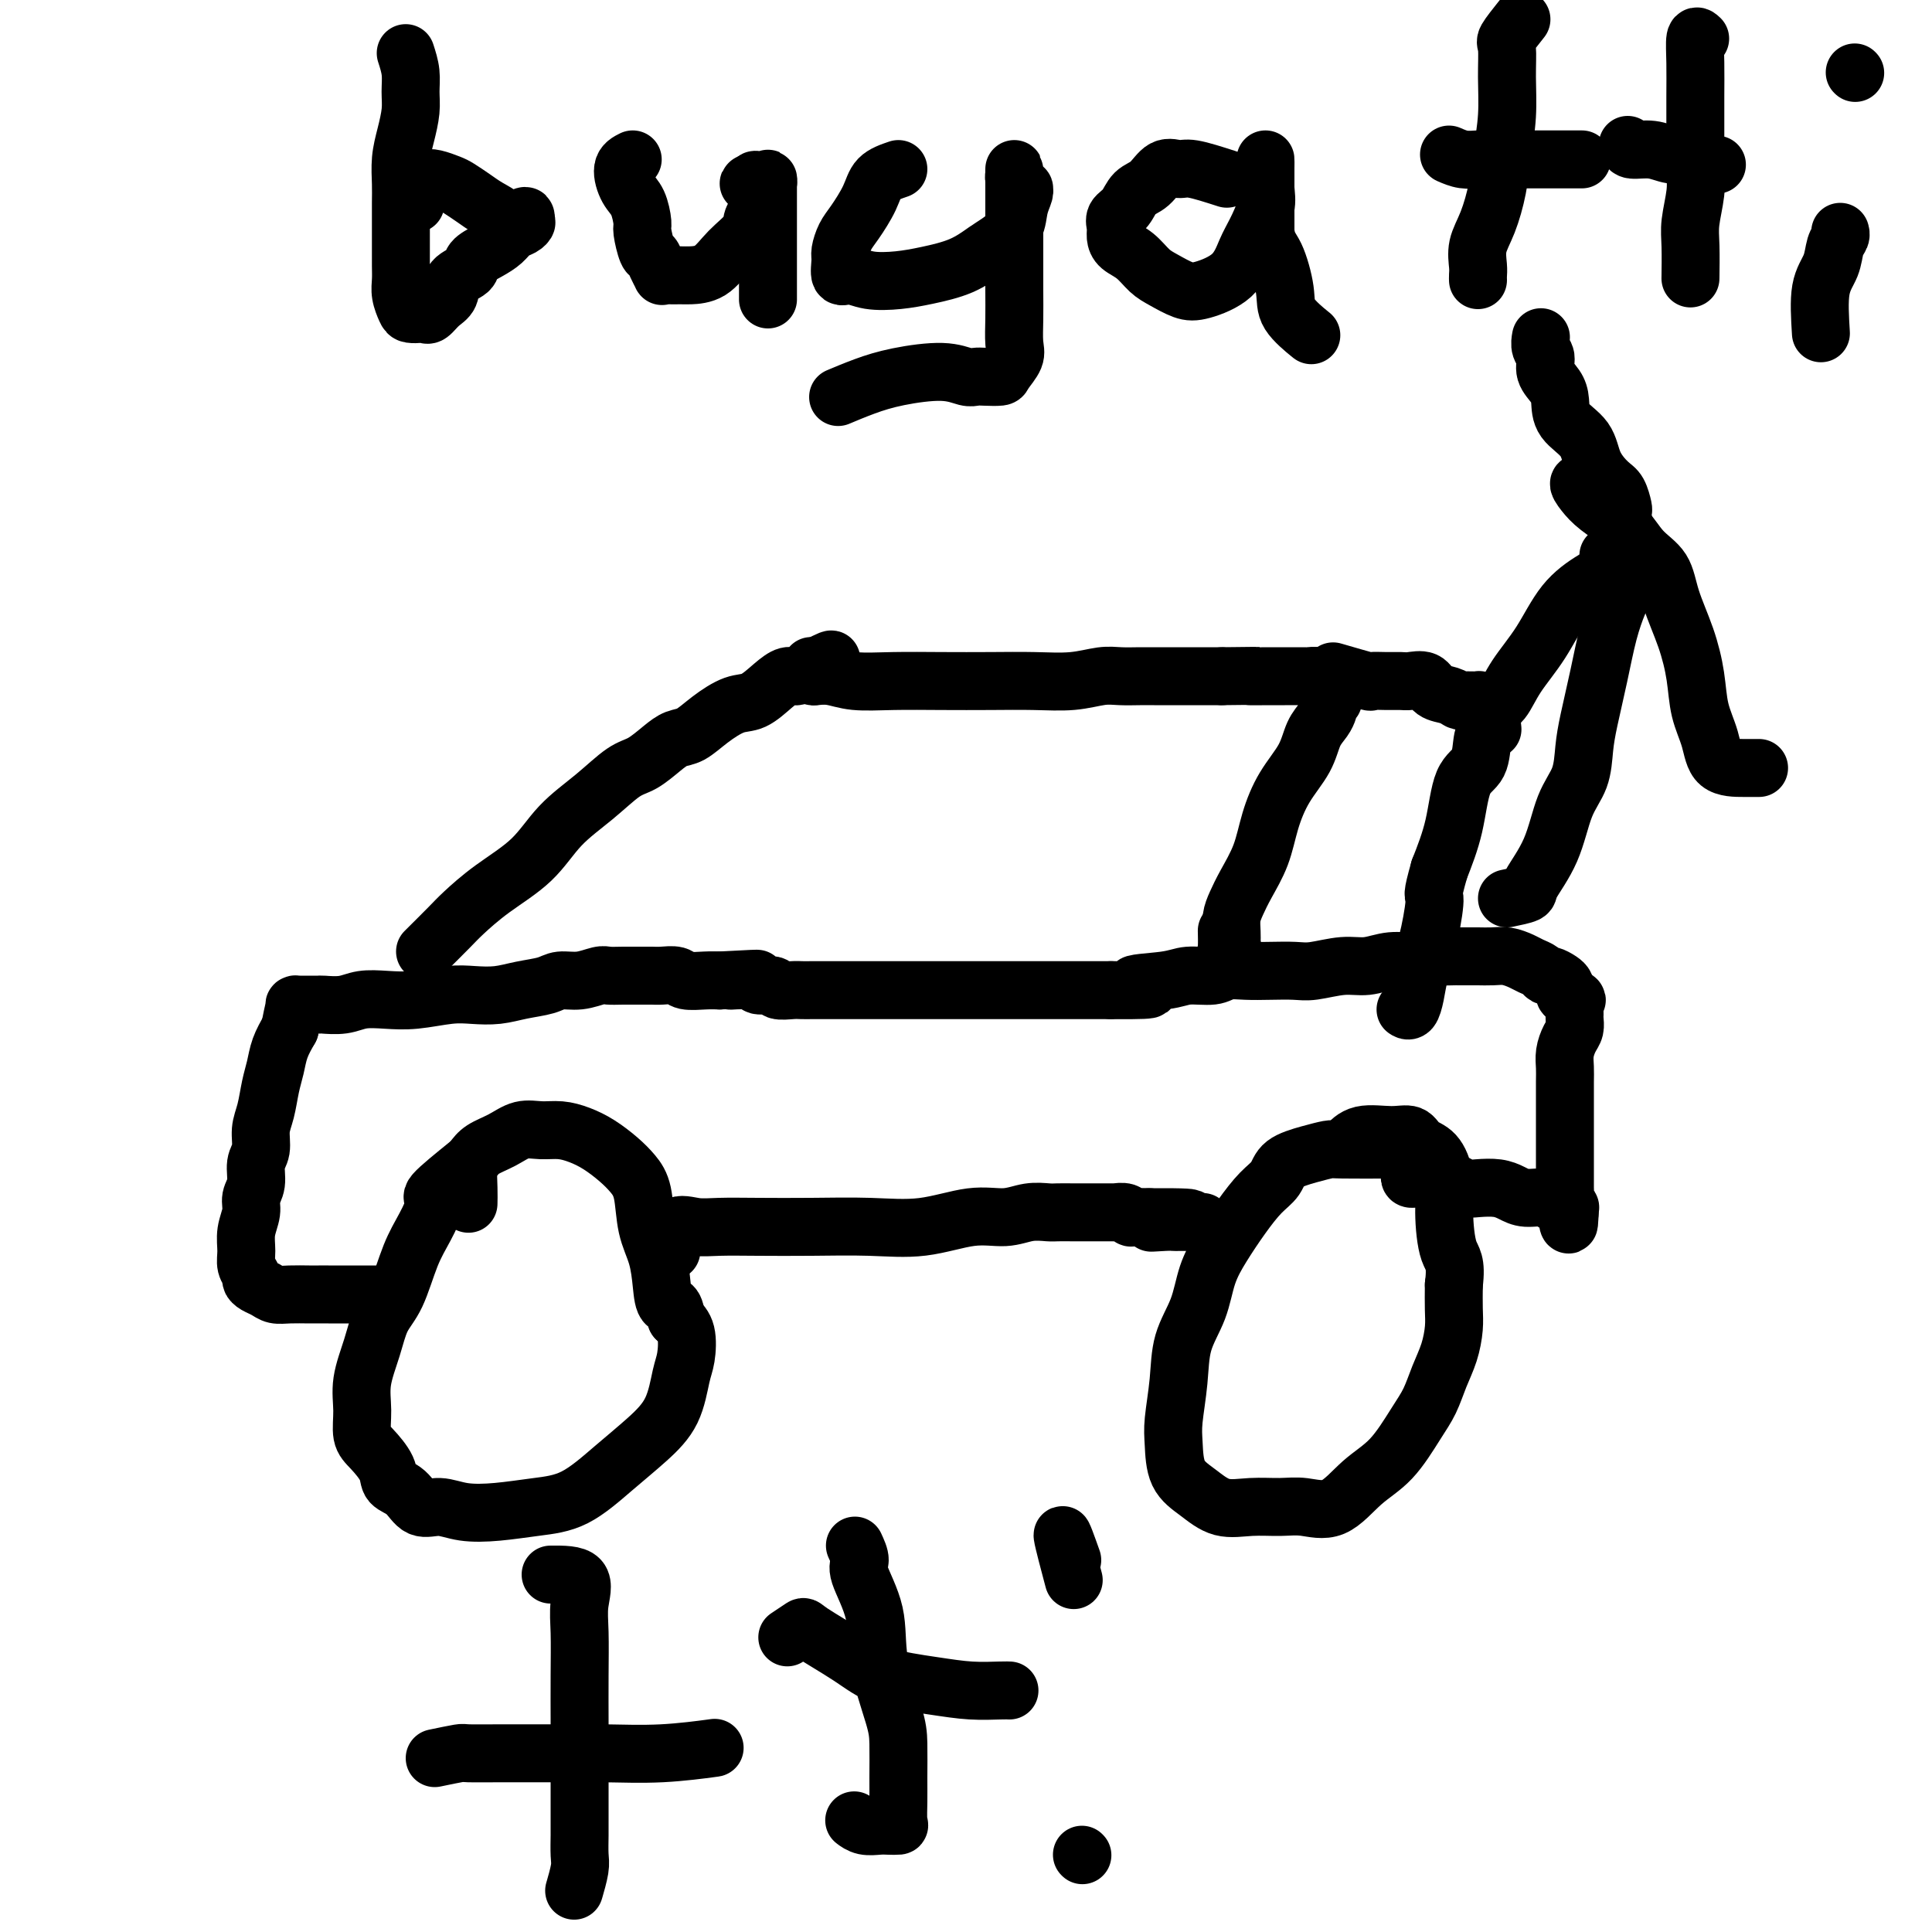
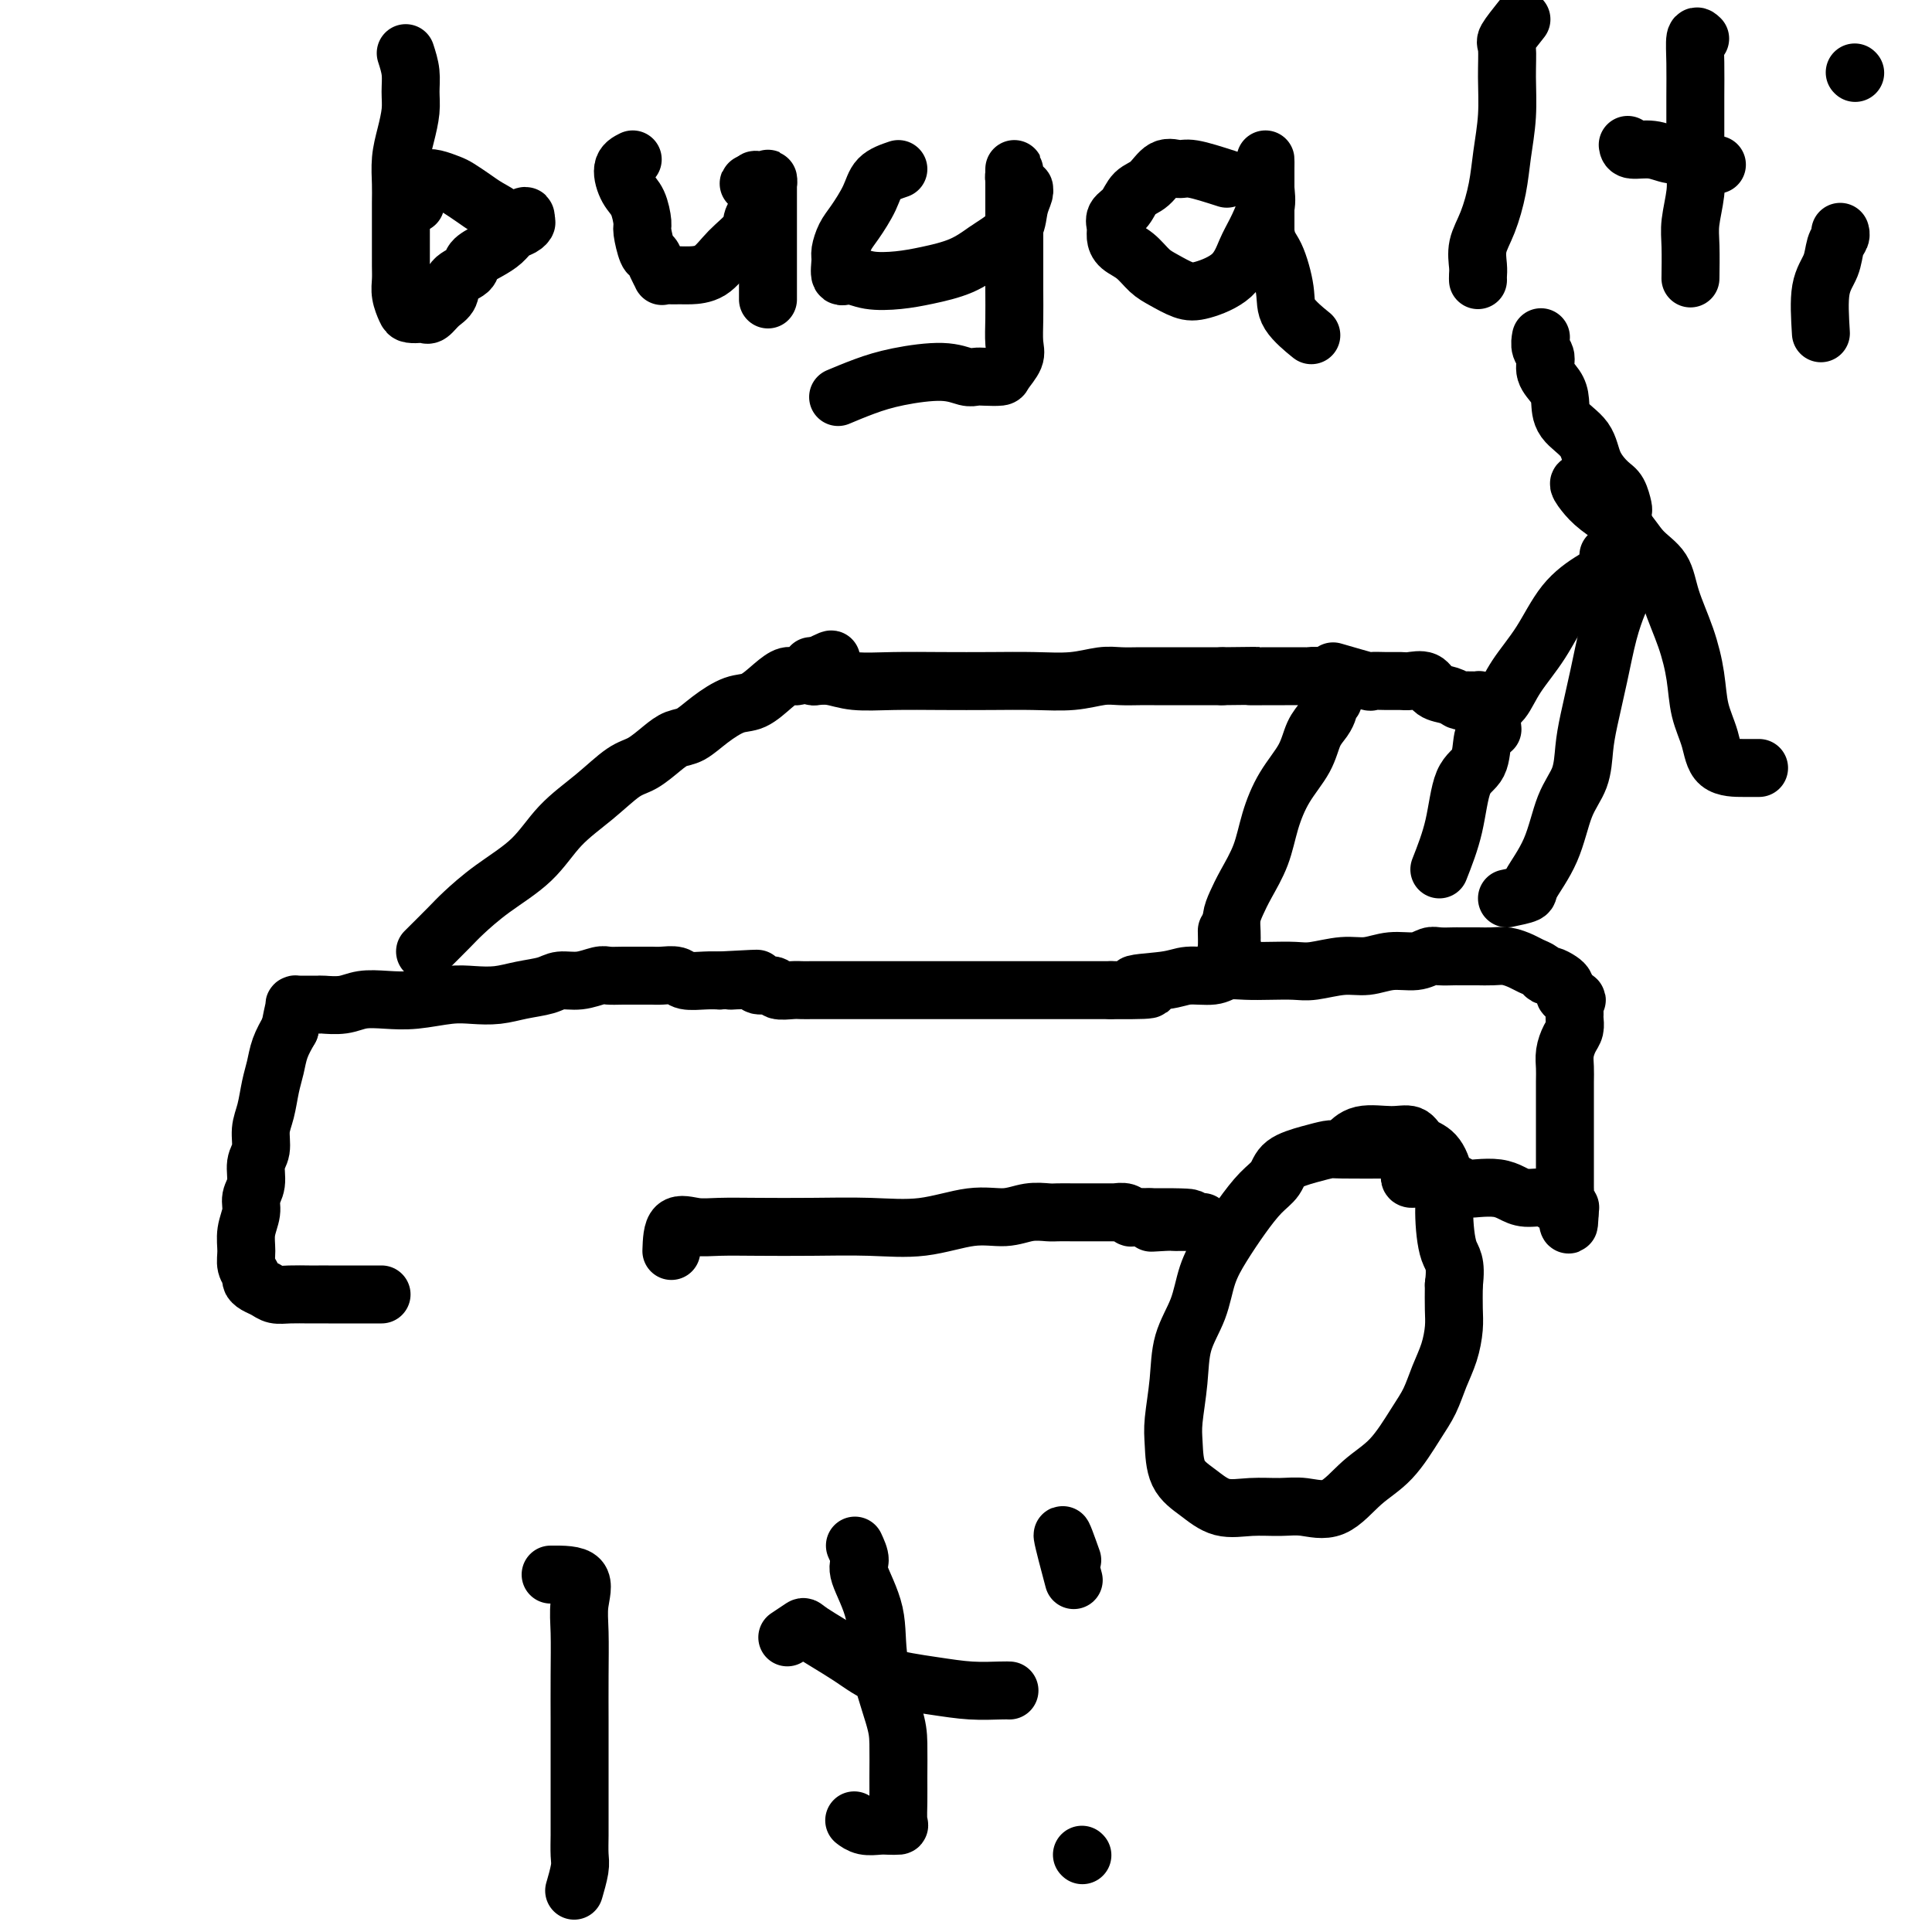
<svg xmlns="http://www.w3.org/2000/svg" viewBox="0 0 400 400" version="1.1">
  <g fill="none" stroke="#000000" stroke-width="12" stroke-linecap="round" stroke-linejoin="round">
-     <path d="M97,241c-3.000,2.428 -6.000,4.855 -7,6c-1.000,1.145 -0.001,1.007 0,2c0.001,0.993 -0.996,3.116 -2,5c-1.004,1.884 -2.014,3.528 -3,6c-0.986,2.472 -1.949,5.773 -3,8c-1.051,2.227 -2.192,3.380 -3,5c-0.808,1.620 -1.284,3.706 -2,6c-0.716,2.294 -1.673,4.795 -2,7c-0.327,2.205 -0.023,4.114 0,6c0.023,1.886 -0.233,3.750 0,5c0.233,1.250 0.957,1.888 2,3c1.043,1.112 2.406,2.700 3,4c0.594,1.300 0.417,2.313 1,3c0.583,0.687 1.924,1.046 3,2c1.076,0.954 1.888,2.501 3,3c1.112,0.499 2.524,-0.051 4,0c1.476,0.051 3.015,0.704 5,1c1.985,0.296 4.417,0.237 7,0c2.583,-0.237 5.318,-0.650 8,-1c2.682,-0.350 5.310,-0.635 8,-2c2.690,-1.365 5.442,-3.809 8,-6c2.558,-2.191 4.921,-4.130 7,-6c2.079,-1.870 3.872,-3.669 5,-6c1.128,-2.331 1.591,-5.192 2,-7c0.409,-1.808 0.764,-2.564 1,-4c0.236,-1.436 0.353,-3.553 0,-5c-0.353,-1.447 -1.177,-2.223 -2,-3" />
-     <path d="M140,273c-0.246,-3.455 -1.361,-2.591 -2,-3c-0.639,-0.409 -0.804,-2.090 -1,-4c-0.196,-1.910 -0.425,-4.047 -1,-6c-0.575,-1.953 -1.497,-3.720 -2,-6c-0.503,-2.280 -0.588,-5.073 -1,-7c-0.412,-1.927 -1.152,-2.990 -2,-4c-0.848,-1.010 -1.805,-1.969 -3,-3c-1.195,-1.031 -2.630,-2.134 -4,-3c-1.370,-0.866 -2.676,-1.494 -4,-2c-1.324,-0.506 -2.666,-0.890 -4,-1c-1.334,-0.110 -2.662,0.054 -4,0c-1.338,-0.054 -2.688,-0.325 -4,0c-1.312,0.325 -2.586,1.248 -4,2c-1.414,0.752 -2.967,1.333 -4,2c-1.033,0.667 -1.545,1.419 -2,2c-0.455,0.581 -0.854,0.991 -1,2c-0.146,1.009 -0.039,2.618 0,4c0.039,1.382 0.011,2.538 0,3c-0.011,0.462 -0.006,0.231 0,0" />
    <path d="M289,238c-4.393,0.019 -8.786,0.039 -11,0c-2.214,-0.039 -2.247,-0.136 -3,0c-0.753,0.136 -2.224,0.506 -4,1c-1.776,0.494 -3.858,1.113 -5,2c-1.142,0.887 -1.346,2.041 -2,3c-0.654,0.959 -1.760,1.724 -3,3c-1.240,1.276 -2.616,3.062 -4,5c-1.384,1.938 -2.776,4.027 -4,6c-1.224,1.973 -2.279,3.830 -3,6c-0.721,2.170 -1.107,4.654 -2,7c-0.893,2.346 -2.291,4.553 -3,7c-0.709,2.447 -0.729,5.133 -1,8c-0.271,2.867 -0.794,5.914 -1,8c-0.206,2.086 -0.094,3.210 0,5c0.094,1.790 0.170,4.245 1,6c0.830,1.755 2.415,2.809 4,4c1.585,1.191 3.171,2.519 5,3c1.829,0.481 3.902,0.113 6,0c2.098,-0.113 4.223,0.027 6,0c1.777,-0.027 3.207,-0.222 5,0c1.793,0.222 3.951,0.861 6,0c2.049,-0.861 3.991,-3.223 6,-5c2.009,-1.777 4.086,-2.970 6,-5c1.914,-2.030 3.665,-4.896 5,-7c1.335,-2.104 2.253,-3.447 3,-5c0.747,-1.553 1.325,-3.317 2,-5c0.675,-1.683 1.449,-3.286 2,-5c0.551,-1.714 0.879,-3.538 1,-5c0.121,-1.462 0.035,-2.560 0,-4c-0.035,-1.440 -0.017,-3.220 0,-5" />
    <path d="M301,266c0.613,-4.907 -0.353,-5.173 -1,-7c-0.647,-1.827 -0.973,-5.215 -1,-8c-0.027,-2.785 0.246,-4.966 0,-7c-0.246,-2.034 -1.010,-3.920 -2,-5c-0.990,-1.080 -2.206,-1.354 -3,-2c-0.794,-0.646 -1.166,-1.665 -2,-2c-0.834,-0.335 -2.131,0.013 -4,0c-1.869,-0.013 -4.311,-0.388 -6,0c-1.689,0.388 -2.625,1.539 -3,2c-0.375,0.461 -0.187,0.230 0,0" />
    <path d="M84,11c0.429,1.327 0.857,2.654 1,4c0.143,1.346 -0.000,2.713 0,4c0.000,1.287 0.144,2.496 0,4c-0.144,1.504 -0.574,3.305 -1,5c-0.426,1.695 -0.846,3.285 -1,5c-0.154,1.715 -0.041,3.554 0,5c0.041,1.446 0.011,2.498 0,4c-0.011,1.502 -0.004,3.455 0,5c0.004,1.545 0.004,2.683 0,4c-0.004,1.317 -0.013,2.812 0,4c0.013,1.188 0.049,2.070 0,3c-0.049,0.930 -0.182,1.909 0,3c0.182,1.091 0.678,2.294 1,3c0.322,0.706 0.470,0.915 1,1c0.530,0.085 1.442,0.046 2,0c0.558,-0.046 0.763,-0.099 1,0c0.237,0.099 0.505,0.350 1,0c0.495,-0.350 1.216,-1.301 2,-2c0.784,-0.699 1.630,-1.146 2,-2c0.370,-0.854 0.263,-2.115 1,-3c0.737,-0.885 2.319,-1.393 3,-2c0.681,-0.607 0.462,-1.314 1,-2c0.538,-0.686 1.833,-1.350 3,-2c1.167,-0.650 2.205,-1.285 3,-2c0.795,-0.715 1.347,-1.511 2,-2c0.653,-0.489 1.407,-0.670 2,-1c0.593,-0.330 1.027,-0.809 1,-1c-0.027,-0.191 -0.513,-0.096 -1,0" />
    <path d="M108,46c2.259,-2.595 -0.592,-0.583 -2,0c-1.408,0.583 -1.373,-0.263 -2,-1c-0.627,-0.737 -1.915,-1.364 -3,-2c-1.085,-0.636 -1.968,-1.281 -3,-2c-1.032,-0.719 -2.213,-1.511 -3,-2c-0.787,-0.489 -1.181,-0.676 -2,-1c-0.819,-0.324 -2.062,-0.787 -3,-1c-0.938,-0.213 -1.572,-0.176 -2,0c-0.428,0.176 -0.651,0.490 -1,1c-0.349,0.510 -0.825,1.214 -1,2c-0.175,0.786 -0.050,1.653 0,2c0.050,0.347 0.025,0.173 0,0" />
    <path d="M131,33c-0.906,0.453 -1.813,0.906 -2,2c-0.187,1.094 0.345,2.829 1,4c0.655,1.171 1.432,1.776 2,3c0.568,1.224 0.925,3.065 1,4c0.075,0.935 -0.134,0.962 0,2c0.134,1.038 0.610,3.087 1,4c0.390,0.913 0.694,0.689 1,1c0.306,0.311 0.614,1.155 1,2c0.386,0.845 0.850,1.691 1,2c0.150,0.309 -0.014,0.082 0,0c0.014,-0.082 0.207,-0.020 1,0c0.793,0.020 2.185,-0.003 3,0c0.815,0.003 1.054,0.034 2,0c0.946,-0.034 2.601,-0.131 4,-1c1.399,-0.869 2.543,-2.509 4,-4c1.457,-1.491 3.228,-2.833 4,-4c0.772,-1.167 0.546,-2.158 1,-3c0.454,-0.842 1.586,-1.536 2,-2c0.414,-0.464 0.108,-0.698 0,-1c-0.108,-0.302 -0.017,-0.673 0,-1c0.017,-0.327 -0.038,-0.609 0,-1c0.038,-0.391 0.170,-0.889 0,-1c-0.170,-0.111 -0.644,0.166 -1,0c-0.356,-0.166 -0.596,-0.776 -1,-1c-0.404,-0.224 -0.973,-0.064 -1,0c-0.027,0.064 0.486,0.032 1,0" />
    <path d="M156,38c0.337,-1.542 0.679,-0.395 1,0c0.321,0.395 0.622,0.040 1,0c0.378,-0.040 0.833,0.235 1,0c0.167,-0.235 0.045,-0.981 0,-1c-0.045,-0.019 -0.012,0.689 0,1c0.012,0.311 0.003,0.226 0,1c-0.003,0.774 -0.001,2.406 0,4c0.001,1.594 0.000,3.149 0,5c-0.000,1.851 -0.000,3.999 0,6c0.000,2.001 0.000,3.856 0,5c-0.000,1.144 -0.000,1.577 0,2c0.000,0.423 0.000,0.835 0,1c-0.000,0.165 -0.000,0.082 0,0" />
    <path d="M79,268c-4.456,0.000 -8.913,0.001 -11,0c-2.087,-0.001 -1.805,-0.003 -2,0c-0.195,0.003 -0.868,0.012 -2,0c-1.132,-0.012 -2.724,-0.045 -4,0c-1.276,0.045 -2.236,0.167 -3,0c-0.764,-0.167 -1.333,-0.625 -2,-1c-0.667,-0.375 -1.432,-0.669 -2,-1c-0.568,-0.331 -0.938,-0.699 -1,-1c-0.062,-0.301 0.184,-0.534 0,-1c-0.184,-0.466 -0.796,-1.164 -1,-2c-0.204,-0.836 0.002,-1.812 0,-3c-0.002,-1.188 -0.212,-2.590 0,-4c0.212,-1.410 0.845,-2.827 1,-4c0.155,-1.173 -0.170,-2.102 0,-3c0.170,-0.898 0.833,-1.764 1,-3c0.167,-1.236 -0.163,-2.840 0,-4c0.163,-1.160 0.817,-1.874 1,-3c0.183,-1.126 -0.106,-2.664 0,-4c0.106,-1.336 0.609,-2.471 1,-4c0.391,-1.529 0.672,-3.451 1,-5c0.328,-1.549 0.704,-2.725 1,-4c0.296,-1.275 0.513,-2.650 1,-4c0.487,-1.350 1.243,-2.675 2,-4" />
    <path d="M60,213c1.615,-8.215 1.154,-4.254 1,-3c-0.154,1.254 -0.001,-0.200 0,-1c0.001,-0.800 -0.150,-0.946 0,-1c0.150,-0.054 0.601,-0.015 1,0c0.399,0.015 0.746,0.005 1,0c0.254,-0.005 0.415,-0.005 1,0c0.585,0.005 1.593,0.015 2,0c0.407,-0.015 0.213,-0.056 1,0c0.787,0.056 2.555,0.207 4,0c1.445,-0.207 2.566,-0.774 4,-1c1.434,-0.226 3.180,-0.112 5,0c1.820,0.112 3.714,0.223 6,0c2.286,-0.223 4.965,-0.780 7,-1c2.035,-0.220 3.425,-0.101 5,0c1.575,0.101 3.333,0.186 5,0c1.667,-0.186 3.241,-0.642 5,-1c1.759,-0.358 3.702,-0.618 5,-1c1.298,-0.382 1.949,-0.887 3,-1c1.051,-0.113 2.501,0.166 4,0c1.499,-0.166 3.045,-0.777 4,-1c0.955,-0.223 1.318,-0.060 2,0c0.682,0.060 1.681,0.015 3,0c1.319,-0.015 2.956,-0.000 4,0c1.044,0.000 1.494,-0.014 2,0c0.506,0.014 1.069,0.056 2,0c0.931,-0.056 2.229,-0.211 3,0c0.771,0.211 1.015,0.788 2,1c0.985,0.212 2.710,0.061 4,0c1.290,-0.061 2.145,-0.030 3,0" />
    <path d="M149,203c13.821,-0.756 5.375,-0.146 3,0c-2.375,0.146 1.321,-0.171 3,0c1.679,0.171 1.342,0.830 2,1c0.658,0.170 2.312,-0.151 3,0c0.688,0.151 0.410,0.772 1,1c0.590,0.228 2.049,0.061 3,0c0.951,-0.061 1.393,-0.016 2,0c0.607,0.016 1.380,0.004 2,0c0.620,-0.004 1.087,-0.001 2,0c0.913,0.001 2.271,0.000 3,0c0.729,-0.000 0.828,-0.000 1,0c0.172,0.000 0.415,0.000 1,0c0.585,-0.000 1.510,-0.000 2,0c0.490,0.000 0.543,0.000 1,0c0.457,-0.000 1.318,-0.000 2,0c0.682,0.000 1.186,0.000 2,0c0.814,-0.000 1.938,-0.000 3,0c1.062,0.000 2.061,0.000 3,0c0.939,-0.000 1.818,-0.000 3,0c1.182,0.000 2.666,0.000 4,0c1.334,-0.000 2.516,-0.000 4,0c1.484,0.000 3.269,0.000 4,0c0.731,-0.000 0.408,-0.000 1,0c0.592,0.000 2.100,0.000 3,0c0.900,-0.000 1.192,-0.000 2,0c0.808,0.000 2.133,0.000 3,0c0.867,-0.000 1.277,-0.000 2,0c0.723,0.000 1.761,0.000 3,0c1.239,0.000 2.680,0.000 4,0c1.320,0.000 2.520,0.000 4,0c1.480,0.000 3.240,0.000 5,0" />
    <path d="M230,205c13.361,0.126 6.264,-0.558 5,-1c-1.264,-0.442 3.305,-0.640 6,-1c2.695,-0.360 3.518,-0.881 5,-1c1.482,-0.119 3.625,0.164 5,0c1.375,-0.164 1.982,-0.775 3,-1c1.018,-0.225 2.445,-0.064 4,0c1.555,0.064 3.237,0.032 5,0c1.763,-0.032 3.608,-0.065 5,0c1.392,0.065 2.333,0.229 4,0c1.667,-0.229 4.061,-0.850 6,-1c1.939,-0.150 3.424,0.170 5,0c1.576,-0.170 3.242,-0.830 5,-1c1.758,-0.170 3.608,0.151 5,0c1.392,-0.151 2.327,-0.772 3,-1c0.673,-0.228 1.086,-0.061 2,0c0.914,0.061 2.331,0.017 3,0c0.669,-0.017 0.591,-0.005 1,0c0.409,0.005 1.307,0.004 2,0c0.693,-0.004 1.183,-0.012 2,0c0.817,0.012 1.963,0.044 3,0c1.037,-0.044 1.966,-0.166 3,0c1.034,0.166 2.174,0.618 3,1c0.826,0.382 1.338,0.694 2,1c0.662,0.306 1.473,0.607 2,1c0.527,0.393 0.768,0.879 1,1c0.232,0.121 0.454,-0.121 1,0c0.546,0.121 1.417,0.607 2,1c0.583,0.393 0.878,0.693 1,1c0.122,0.307 0.071,0.621 0,1c-0.071,0.379 -0.163,0.823 0,1c0.163,0.177 0.582,0.089 1,0" />
    <path d="M325,206c2.238,1.416 1.331,0.956 1,1c-0.331,0.044 -0.088,0.592 0,1c0.088,0.408 0.021,0.675 0,1c-0.021,0.325 0.005,0.709 0,1c-0.005,0.291 -0.040,0.490 0,1c0.040,0.510 0.154,1.332 0,2c-0.154,0.668 -0.577,1.182 -1,2c-0.423,0.818 -0.845,1.941 -1,3c-0.155,1.059 -0.041,2.053 0,3c0.041,0.947 0.011,1.846 0,3c-0.011,1.154 -0.003,2.561 0,4c0.003,1.439 0.001,2.908 0,4c-0.001,1.092 0.000,1.808 0,3c-0.000,1.192 -0.001,2.862 0,4c0.001,1.138 0.004,1.745 0,3c-0.004,1.255 -0.015,3.158 0,4c0.015,0.842 0.057,0.622 0,1c-0.057,0.378 -0.211,1.353 0,2c0.211,0.647 0.789,0.967 1,1c0.211,0.033 0.057,-0.222 0,0c-0.057,0.222 -0.016,0.921 0,1c0.016,0.079 0.008,-0.460 0,-1" />
    <path d="M325,250c-0.123,6.850 -0.431,1.976 -1,0c-0.569,-1.976 -1.400,-1.055 -2,-1c-0.600,0.055 -0.968,-0.756 -2,-1c-1.032,-0.244 -2.728,0.079 -4,0c-1.272,-0.079 -2.120,-0.561 -3,-1c-0.880,-0.439 -1.790,-0.835 -3,-1c-1.210,-0.165 -2.718,-0.101 -4,0c-1.282,0.101 -2.337,0.237 -3,0c-0.663,-0.237 -0.933,-0.848 -2,-1c-1.067,-0.152 -2.931,0.156 -4,0c-1.069,-0.156 -1.344,-0.777 -2,-1c-0.656,-0.223 -1.692,-0.049 -2,0c-0.308,0.049 0.114,-0.025 0,0c-0.114,0.025 -0.762,0.151 -1,0c-0.238,-0.151 -0.064,-0.579 0,-1c0.064,-0.421 0.018,-0.835 0,-1c-0.018,-0.165 -0.009,-0.083 0,0" />
    <path d="M139,259c0.075,-2.113 0.149,-4.226 1,-5c0.851,-0.774 2.477,-0.208 4,0c1.523,0.208 2.941,0.058 5,0c2.059,-0.058 4.758,-0.023 8,0c3.242,0.023 7.027,0.035 11,0c3.973,-0.035 8.134,-0.118 12,0c3.866,0.118 7.438,0.438 11,0c3.562,-0.438 7.113,-1.634 10,-2c2.887,-0.366 5.109,0.098 7,0c1.891,-0.098 3.451,-0.758 5,-1c1.549,-0.242 3.088,-0.065 4,0c0.912,0.065 1.196,0.017 2,0c0.804,-0.017 2.127,-0.005 3,0c0.873,0.005 1.294,0.001 2,0c0.706,-0.001 1.695,-0.000 2,0c0.305,0.000 -0.073,0.000 0,0c0.073,-0.000 0.598,-0.000 1,0c0.402,0.000 0.680,0.000 1,0c0.320,-0.000 0.681,-0.001 1,0c0.319,0.001 0.597,0.004 1,0c0.403,-0.004 0.933,-0.015 1,0c0.067,0.015 -0.327,0.057 0,0c0.327,-0.057 1.376,-0.211 2,0c0.624,0.211 0.822,0.788 1,1c0.178,0.212 0.337,0.061 1,0c0.663,-0.061 1.832,-0.030 3,0" />
    <path d="M238,252c15.583,-0.083 5.540,0.710 2,1c-3.540,0.290 -0.577,0.078 1,0c1.577,-0.078 1.766,-0.021 2,0c0.234,0.021 0.511,0.006 1,0c0.489,-0.006 1.189,-0.001 2,0c0.811,0.001 1.733,0.000 2,0c0.267,-0.000 -0.120,-0.000 0,0c0.120,0.000 0.749,0.000 1,0c0.251,-0.000 0.126,-0.000 0,0" />
    <path d="M88,197c1.900,-1.889 3.801,-3.778 5,-5c1.199,-1.222 1.698,-1.778 3,-3c1.302,-1.222 3.408,-3.112 6,-5c2.592,-1.888 5.669,-3.775 8,-6c2.331,-2.225 3.915,-4.788 6,-7c2.085,-2.212 4.669,-4.074 7,-6c2.331,-1.926 4.409,-3.915 6,-5c1.591,-1.085 2.696,-1.266 4,-2c1.304,-0.734 2.806,-2.022 4,-3c1.194,-0.978 2.079,-1.647 3,-2c0.921,-0.353 1.877,-0.391 3,-1c1.123,-0.609 2.412,-1.789 4,-3c1.588,-1.211 3.475,-2.453 5,-3c1.525,-0.547 2.688,-0.399 4,-1c1.312,-0.601 2.772,-1.950 4,-3c1.228,-1.050 2.224,-1.802 3,-2c0.776,-0.198 1.332,0.157 2,0c0.668,-0.157 1.450,-0.827 2,-1c0.550,-0.173 0.869,0.149 1,0c0.131,-0.149 0.074,-0.771 0,-1c-0.074,-0.229 -0.164,-0.065 0,0c0.164,0.065 0.582,0.033 1,0" />
    <path d="M169,138c6.179,-3.236 1.626,-0.328 0,1c-1.626,1.328 -0.326,1.074 0,1c0.326,-0.074 -0.321,0.033 0,0c0.321,-0.033 1.612,-0.205 3,0c1.388,0.205 2.875,0.787 5,1c2.125,0.213 4.888,0.058 8,0c3.112,-0.058 6.573,-0.019 10,0c3.427,0.019 6.821,0.019 10,0c3.179,-0.019 6.142,-0.058 9,0c2.858,0.058 5.610,0.212 8,0c2.390,-0.212 4.418,-0.789 6,-1c1.582,-0.211 2.717,-0.057 4,0c1.283,0.057 2.715,0.015 4,0c1.285,-0.015 2.423,-0.004 3,0c0.577,0.004 0.592,0.001 1,0c0.408,-0.001 1.210,-0.000 2,0c0.790,0.000 1.568,0.000 2,0c0.432,-0.000 0.518,-0.000 1,0c0.482,0.000 1.361,0.000 2,0c0.639,-0.000 1.040,-0.000 2,0c0.960,0.000 2.480,0.000 4,0" />
    <path d="M253,140c12.906,-0.155 7.169,-0.041 6,0c-1.169,0.041 2.228,0.010 4,0c1.772,-0.010 1.919,0.000 3,0c1.081,-0.000 3.098,-0.011 4,0c0.902,0.011 0.690,0.045 1,0c0.310,-0.045 1.140,-0.167 2,0c0.860,0.167 1.748,0.623 2,1c0.252,0.377 -0.132,0.675 0,1c0.132,0.325 0.781,0.679 1,1c0.219,0.321 0.007,0.610 0,1c-0.007,0.390 0.192,0.881 0,1c-0.192,0.119 -0.776,-0.132 -1,0c-0.224,0.132 -0.089,0.648 0,1c0.089,0.352 0.131,0.538 0,1c-0.131,0.462 -0.433,1.198 -1,2c-0.567,0.802 -1.397,1.668 -2,3c-0.603,1.332 -0.980,3.129 -2,5c-1.020,1.871 -2.682,3.817 -4,6c-1.318,2.183 -2.290,4.604 -3,7c-0.710,2.396 -1.157,4.767 -2,7c-0.843,2.233 -2.082,4.328 -3,6c-0.918,1.672 -1.514,2.920 -2,4c-0.486,1.080 -0.862,1.990 -1,3c-0.138,1.010 -0.037,2.118 0,3c0.037,0.882 0.011,1.538 0,2c-0.011,0.462 -0.005,0.731 0,1" />
    <path d="M255,196c-1.254,4.250 -0.389,1.873 0,1c0.389,-0.873 0.300,-0.244 0,0c-0.300,0.244 -0.813,0.104 -1,0c-0.188,-0.104 -0.050,-0.172 0,-1c0.050,-0.828 0.014,-2.415 0,-3c-0.014,-0.585 -0.004,-0.167 0,0c0.004,0.167 0.002,0.084 0,0" />
    <path d="M276,139c2.915,0.846 5.830,1.691 7,2c1.170,0.309 0.597,0.081 1,0c0.403,-0.081 1.784,-0.015 3,0c1.216,0.015 2.269,-0.021 3,0c0.731,0.021 1.142,0.101 2,0c0.858,-0.101 2.164,-0.381 3,0c0.836,0.381 1.202,1.423 2,2c0.798,0.577 2.027,0.690 3,1c0.973,0.310 1.689,0.818 2,1c0.311,0.182 0.217,0.038 1,0c0.783,-0.038 2.445,0.031 3,0c0.555,-0.031 0.005,-0.163 0,0c-0.005,0.163 0.534,0.621 1,1c0.466,0.379 0.858,0.679 1,1c0.142,0.321 0.035,0.663 0,1c-0.035,0.337 0.004,0.667 0,1c-0.004,0.333 -0.049,0.668 0,1c0.049,0.332 0.194,0.662 0,1c-0.194,0.338 -0.726,0.685 -1,2c-0.274,1.315 -0.290,3.600 -1,5c-0.710,1.400 -2.114,1.915 -3,4c-0.886,2.085 -1.253,5.738 -2,9c-0.747,3.262 -1.873,6.131 -3,9" />
-     <path d="M298,180c-1.742,6.151 -1.096,5.029 -1,6c0.096,0.971 -0.356,4.036 -1,7c-0.644,2.964 -1.479,5.827 -2,8c-0.521,2.173 -0.727,3.655 -1,5c-0.273,1.345 -0.612,2.555 -1,3c-0.388,0.445 -0.825,0.127 -1,0c-0.175,-0.127 -0.087,-0.064 0,0" />
    <path d="M309,151c-0.168,-1.574 -0.336,-3.148 0,-4c0.336,-0.852 1.176,-0.983 2,-2c0.824,-1.017 1.631,-2.919 3,-5c1.369,-2.081 3.299,-4.341 5,-7c1.701,-2.659 3.174,-5.718 5,-8c1.826,-2.282 4.006,-3.788 6,-5c1.994,-1.212 3.803,-2.129 5,-3c1.197,-0.871 1.784,-1.696 2,-2c0.216,-0.304 0.062,-0.087 0,0c-0.062,0.087 -0.031,0.043 0,0" />
    <path d="M333,115c1.660,-0.756 3.320,-1.512 4,-2c0.680,-0.488 0.378,-0.707 0,-1c-0.378,-0.293 -0.834,-0.660 -1,-1c-0.166,-0.340 -0.044,-0.652 0,-1c0.044,-0.348 0.009,-0.730 0,-1c-0.009,-0.270 0.007,-0.427 0,-1c-0.007,-0.573 -0.037,-1.562 0,-2c0.037,-0.438 0.139,-0.326 0,-1c-0.139,-0.674 -0.521,-2.136 -1,-3c-0.479,-0.864 -1.056,-1.130 -2,-2c-0.944,-0.870 -2.255,-2.343 -3,-4c-0.745,-1.657 -0.926,-3.496 -2,-5c-1.074,-1.504 -3.043,-2.672 -4,-4c-0.957,-1.328 -0.901,-2.817 -1,-4c-0.099,-1.183 -0.352,-2.062 -1,-3c-0.648,-0.938 -1.690,-1.937 -2,-3c-0.310,-1.063 0.113,-2.192 0,-3c-0.113,-0.808 -0.761,-1.294 -1,-2c-0.239,-0.706 -0.068,-1.630 0,-2c0.068,-0.370 0.034,-0.185 0,0" />
    <path d="M330,101c-1.324,-0.581 -2.648,-1.163 -3,-1c-0.352,0.163 0.270,1.070 1,2c0.730,0.930 1.570,1.884 3,3c1.430,1.116 3.450,2.396 5,4c1.550,1.604 2.629,3.533 4,5c1.371,1.467 3.035,2.474 4,4c0.965,1.526 1.232,3.572 2,6c0.768,2.428 2.037,5.239 3,8c0.963,2.761 1.619,5.472 2,8c0.381,2.528 0.488,4.874 1,7c0.512,2.126 1.430,4.034 2,6c0.570,1.966 0.792,3.991 2,5c1.208,1.009 3.402,1.002 5,1c1.598,-0.002 2.599,-0.001 3,0c0.401,0.001 0.200,0.000 0,0" />
    <path d="M312,186c1.680,-0.346 3.361,-0.691 4,-1c0.639,-0.309 0.237,-0.581 1,-2c0.763,-1.419 2.690,-3.986 4,-7c1.310,-3.014 2.003,-6.476 3,-9c0.997,-2.524 2.297,-4.109 3,-6c0.703,-1.891 0.808,-4.089 1,-6c0.192,-1.911 0.472,-3.535 1,-6c0.528,-2.465 1.304,-5.771 2,-9c0.696,-3.229 1.310,-6.381 2,-9c0.690,-2.619 1.455,-4.705 2,-6c0.545,-1.295 0.870,-1.799 1,-2c0.130,-0.201 0.065,-0.101 0,0" />
    <path d="M186,35c-1.541,0.525 -3.082,1.051 -4,2c-0.918,0.949 -1.212,2.322 -2,4c-0.788,1.678 -2.069,3.663 -3,5c-0.931,1.337 -1.513,2.028 -2,3c-0.487,0.972 -0.881,2.226 -1,3c-0.119,0.774 0.035,1.070 0,2c-0.035,0.930 -0.259,2.496 0,3c0.259,0.504 1.002,-0.052 2,0c0.998,0.052 2.252,0.712 4,1c1.748,0.288 3.990,0.205 6,0c2.010,-0.205 3.789,-0.532 6,-1c2.211,-0.468 4.854,-1.076 7,-2c2.146,-0.924 3.794,-2.163 5,-3c1.206,-0.837 1.969,-1.272 3,-2c1.031,-0.728 2.330,-1.749 3,-3c0.670,-1.251 0.713,-2.730 1,-4c0.287,-1.270 0.819,-2.329 1,-3c0.181,-0.671 0.010,-0.953 0,-1c-0.010,-0.047 0.141,0.141 0,0c-0.141,-0.141 -0.574,-0.609 -1,-1c-0.426,-0.391 -0.846,-0.703 -1,-1c-0.154,-0.297 -0.041,-0.580 0,-1c0.041,-0.420 0.012,-0.977 0,-1c-0.012,-0.023 -0.006,0.489 0,1" />
    <path d="M210,36c-0.000,-1.409 -0.000,0.568 0,2c0.000,1.432 0.000,2.317 0,4c-0.000,1.683 -0.001,4.162 0,6c0.001,1.838 0.002,3.033 0,5c-0.002,1.967 -0.008,4.705 0,7c0.008,2.295 0.029,4.146 0,6c-0.029,1.854 -0.108,3.712 0,5c0.108,1.288 0.405,2.005 0,3c-0.405,0.995 -1.510,2.268 -2,3c-0.490,0.732 -0.363,0.924 -1,1c-0.637,0.076 -2.037,0.037 -3,0c-0.963,-0.037 -1.487,-0.071 -2,0c-0.513,0.071 -1.014,0.247 -2,0c-0.986,-0.247 -2.458,-0.917 -5,-1c-2.542,-0.083 -6.156,0.421 -9,1c-2.844,0.579 -4.920,1.233 -7,2c-2.080,0.767 -4.166,1.648 -5,2c-0.834,0.352 -0.417,0.176 0,0" />
    <path d="M254,37c-2.691,-0.867 -5.382,-1.734 -7,-2c-1.618,-0.266 -2.162,0.068 -3,0c-0.838,-0.068 -1.969,-0.538 -3,0c-1.031,0.538 -1.961,2.083 -3,3c-1.039,0.917 -2.188,1.204 -3,2c-0.812,0.796 -1.288,2.100 -2,3c-0.712,0.900 -1.660,1.395 -2,2c-0.340,0.605 -0.072,1.321 0,2c0.072,0.679 -0.054,1.322 0,2c0.054,0.678 0.286,1.390 1,2c0.714,0.610 1.910,1.118 3,2c1.090,0.882 2.074,2.138 3,3c0.926,0.862 1.795,1.329 3,2c1.205,0.671 2.745,1.546 4,2c1.255,0.454 2.225,0.488 4,0c1.775,-0.488 4.357,-1.498 6,-3c1.643,-1.502 2.349,-3.498 3,-5c0.651,-1.502 1.246,-2.512 2,-4c0.754,-1.488 1.666,-3.453 2,-5c0.334,-1.547 0.089,-2.675 0,-4c-0.089,-1.325 -0.024,-2.845 0,-4c0.024,-1.155 0.006,-1.945 0,-2c-0.006,-0.055 -0.002,0.623 0,1c0.002,0.377 0.000,0.451 0,1c-0.000,0.549 -0.000,1.571 0,3c0.000,1.429 0.000,3.265 0,5c-0.000,1.735 -0.000,3.367 0,5" />
    <path d="M262,48c0.331,2.783 1.158,3.240 2,5c0.842,1.760 1.700,4.822 2,7c0.300,2.178 0.042,3.471 1,5c0.958,1.529 3.131,3.294 4,4c0.869,0.706 0.435,0.353 0,0" />
    <path d="M315,4c-1.270,1.595 -2.540,3.191 -3,4c-0.460,0.809 -0.112,0.832 0,2c0.112,1.168 -0.014,3.480 0,6c0.014,2.520 0.168,5.247 0,8c-0.168,2.753 -0.658,5.532 -1,8c-0.342,2.468 -0.537,4.626 -1,7c-0.463,2.374 -1.196,4.966 -2,7c-0.804,2.034 -1.680,3.512 -2,5c-0.320,1.488 -0.086,2.986 0,4c0.086,1.014 0.023,1.542 0,2c-0.023,0.458 -0.007,0.845 0,1c0.007,0.155 0.003,0.077 0,0" />
-     <path d="M300,32c0.965,0.423 1.930,0.845 3,1c1.070,0.155 2.244,0.041 3,0c0.756,-0.041 1.093,-0.011 2,0c0.907,0.011 2.384,0.003 4,0c1.616,-0.003 3.371,-0.001 5,0c1.629,0.001 3.131,0.000 5,0c1.869,-0.000 4.105,-0.000 5,0c0.895,0.000 0.447,0.000 0,0" />
    <path d="M352,8c-0.423,-0.406 -0.846,-0.811 -1,0c-0.154,0.811 -0.040,2.840 0,5c0.040,2.160 0.007,4.451 0,7c-0.007,2.549 0.012,5.358 0,8c-0.012,2.642 -0.056,5.119 0,7c0.056,1.881 0.211,3.167 0,5c-0.211,1.833 -0.789,4.213 -1,6c-0.211,1.787 -0.057,2.981 0,5c0.057,2.019 0.016,4.863 0,6c-0.016,1.137 -0.008,0.569 0,0" />
    <path d="M337,30c0.069,0.455 0.137,0.909 1,1c0.863,0.091 2.519,-0.182 4,0c1.481,0.182 2.786,0.820 4,1c1.214,0.180 2.336,-0.096 3,0c0.664,0.096 0.871,0.564 2,1c1.129,0.436 3.180,0.839 4,1c0.820,0.161 0.410,0.081 0,0" />
    <path d="M377,69c-0.204,-3.345 -0.409,-6.690 0,-9c0.409,-2.310 1.430,-3.586 2,-5c0.570,-1.414 0.689,-2.967 1,-4c0.311,-1.033 0.815,-1.547 1,-2c0.185,-0.453 0.053,-0.844 0,-1c-0.053,-0.156 -0.026,-0.078 0,0" />
    <path d="M384,15c0.000,0.000 0.100,0.100 0.1,0.1" />
    <path d="M114,326c2.536,-0.017 5.072,-0.034 6,1c0.928,1.034 0.249,3.117 0,5c-0.249,1.883 -0.067,3.564 0,6c0.067,2.436 0.018,5.628 0,9c-0.018,3.372 -0.005,6.926 0,9c0.005,2.074 0.001,2.670 0,4c-0.001,1.330 -0.000,3.394 0,5c0.000,1.606 -0.000,2.755 0,4c0.000,1.245 0.001,2.586 0,4c-0.001,1.414 -0.004,2.901 0,4c0.004,1.099 0.015,1.808 0,3c-0.015,1.192 -0.056,2.866 0,4c0.056,1.134 0.207,1.728 0,3c-0.207,1.272 -0.774,3.220 -1,4c-0.226,0.780 -0.113,0.390 0,0" />
-     <path d="M90,364c2.036,-0.423 4.073,-0.846 5,-1c0.927,-0.154 0.745,-0.040 2,0c1.255,0.040 3.945,0.007 7,0c3.055,-0.007 6.473,0.012 10,0c3.527,-0.012 7.162,-0.055 11,0c3.838,0.055 7.880,0.207 12,0c4.120,-0.207 8.320,-0.773 10,-1c1.680,-0.227 0.840,-0.113 0,0" />
    <path d="M177,320c0.512,1.111 1.023,2.222 1,3c-0.023,0.778 -0.581,1.223 0,3c0.581,1.777 2.299,4.887 3,8c0.701,3.113 0.384,6.229 1,10c0.616,3.771 2.165,8.198 3,11c0.835,2.802 0.958,3.980 1,6c0.042,2.020 0.005,4.881 0,7c-0.005,2.119 0.022,3.496 0,5c-0.022,1.504 -0.092,3.136 0,4c0.092,0.864 0.347,0.960 0,1c-0.347,0.040 -1.295,0.025 -2,0c-0.705,-0.025 -1.168,-0.058 -2,0c-0.832,0.058 -2.032,0.208 -3,0c-0.968,-0.208 -1.705,-0.774 -2,-1c-0.295,-0.226 -0.147,-0.113 0,0" />
    <path d="M163,339c1.245,-0.836 2.491,-1.671 3,-2c0.509,-0.329 0.283,-0.151 2,1c1.717,1.151 5.377,3.275 8,5c2.623,1.725 4.209,3.051 7,4c2.791,0.949 6.787,1.522 10,2c3.213,0.478 5.645,0.860 8,1c2.355,0.140 4.634,0.038 6,0c1.366,-0.038 1.819,-0.011 2,0c0.181,0.011 0.091,0.005 0,0" />
    <path d="M224,384c0.000,0.000 0.100,0.100 0.1,0.1" />
    <path d="M222,323c-1.067,-3.000 -2.133,-6.000 -2,-5c0.133,1.000 1.467,6.000 2,8c0.533,2.000 0.267,1.000 0,0" />
  </g>
</svg>